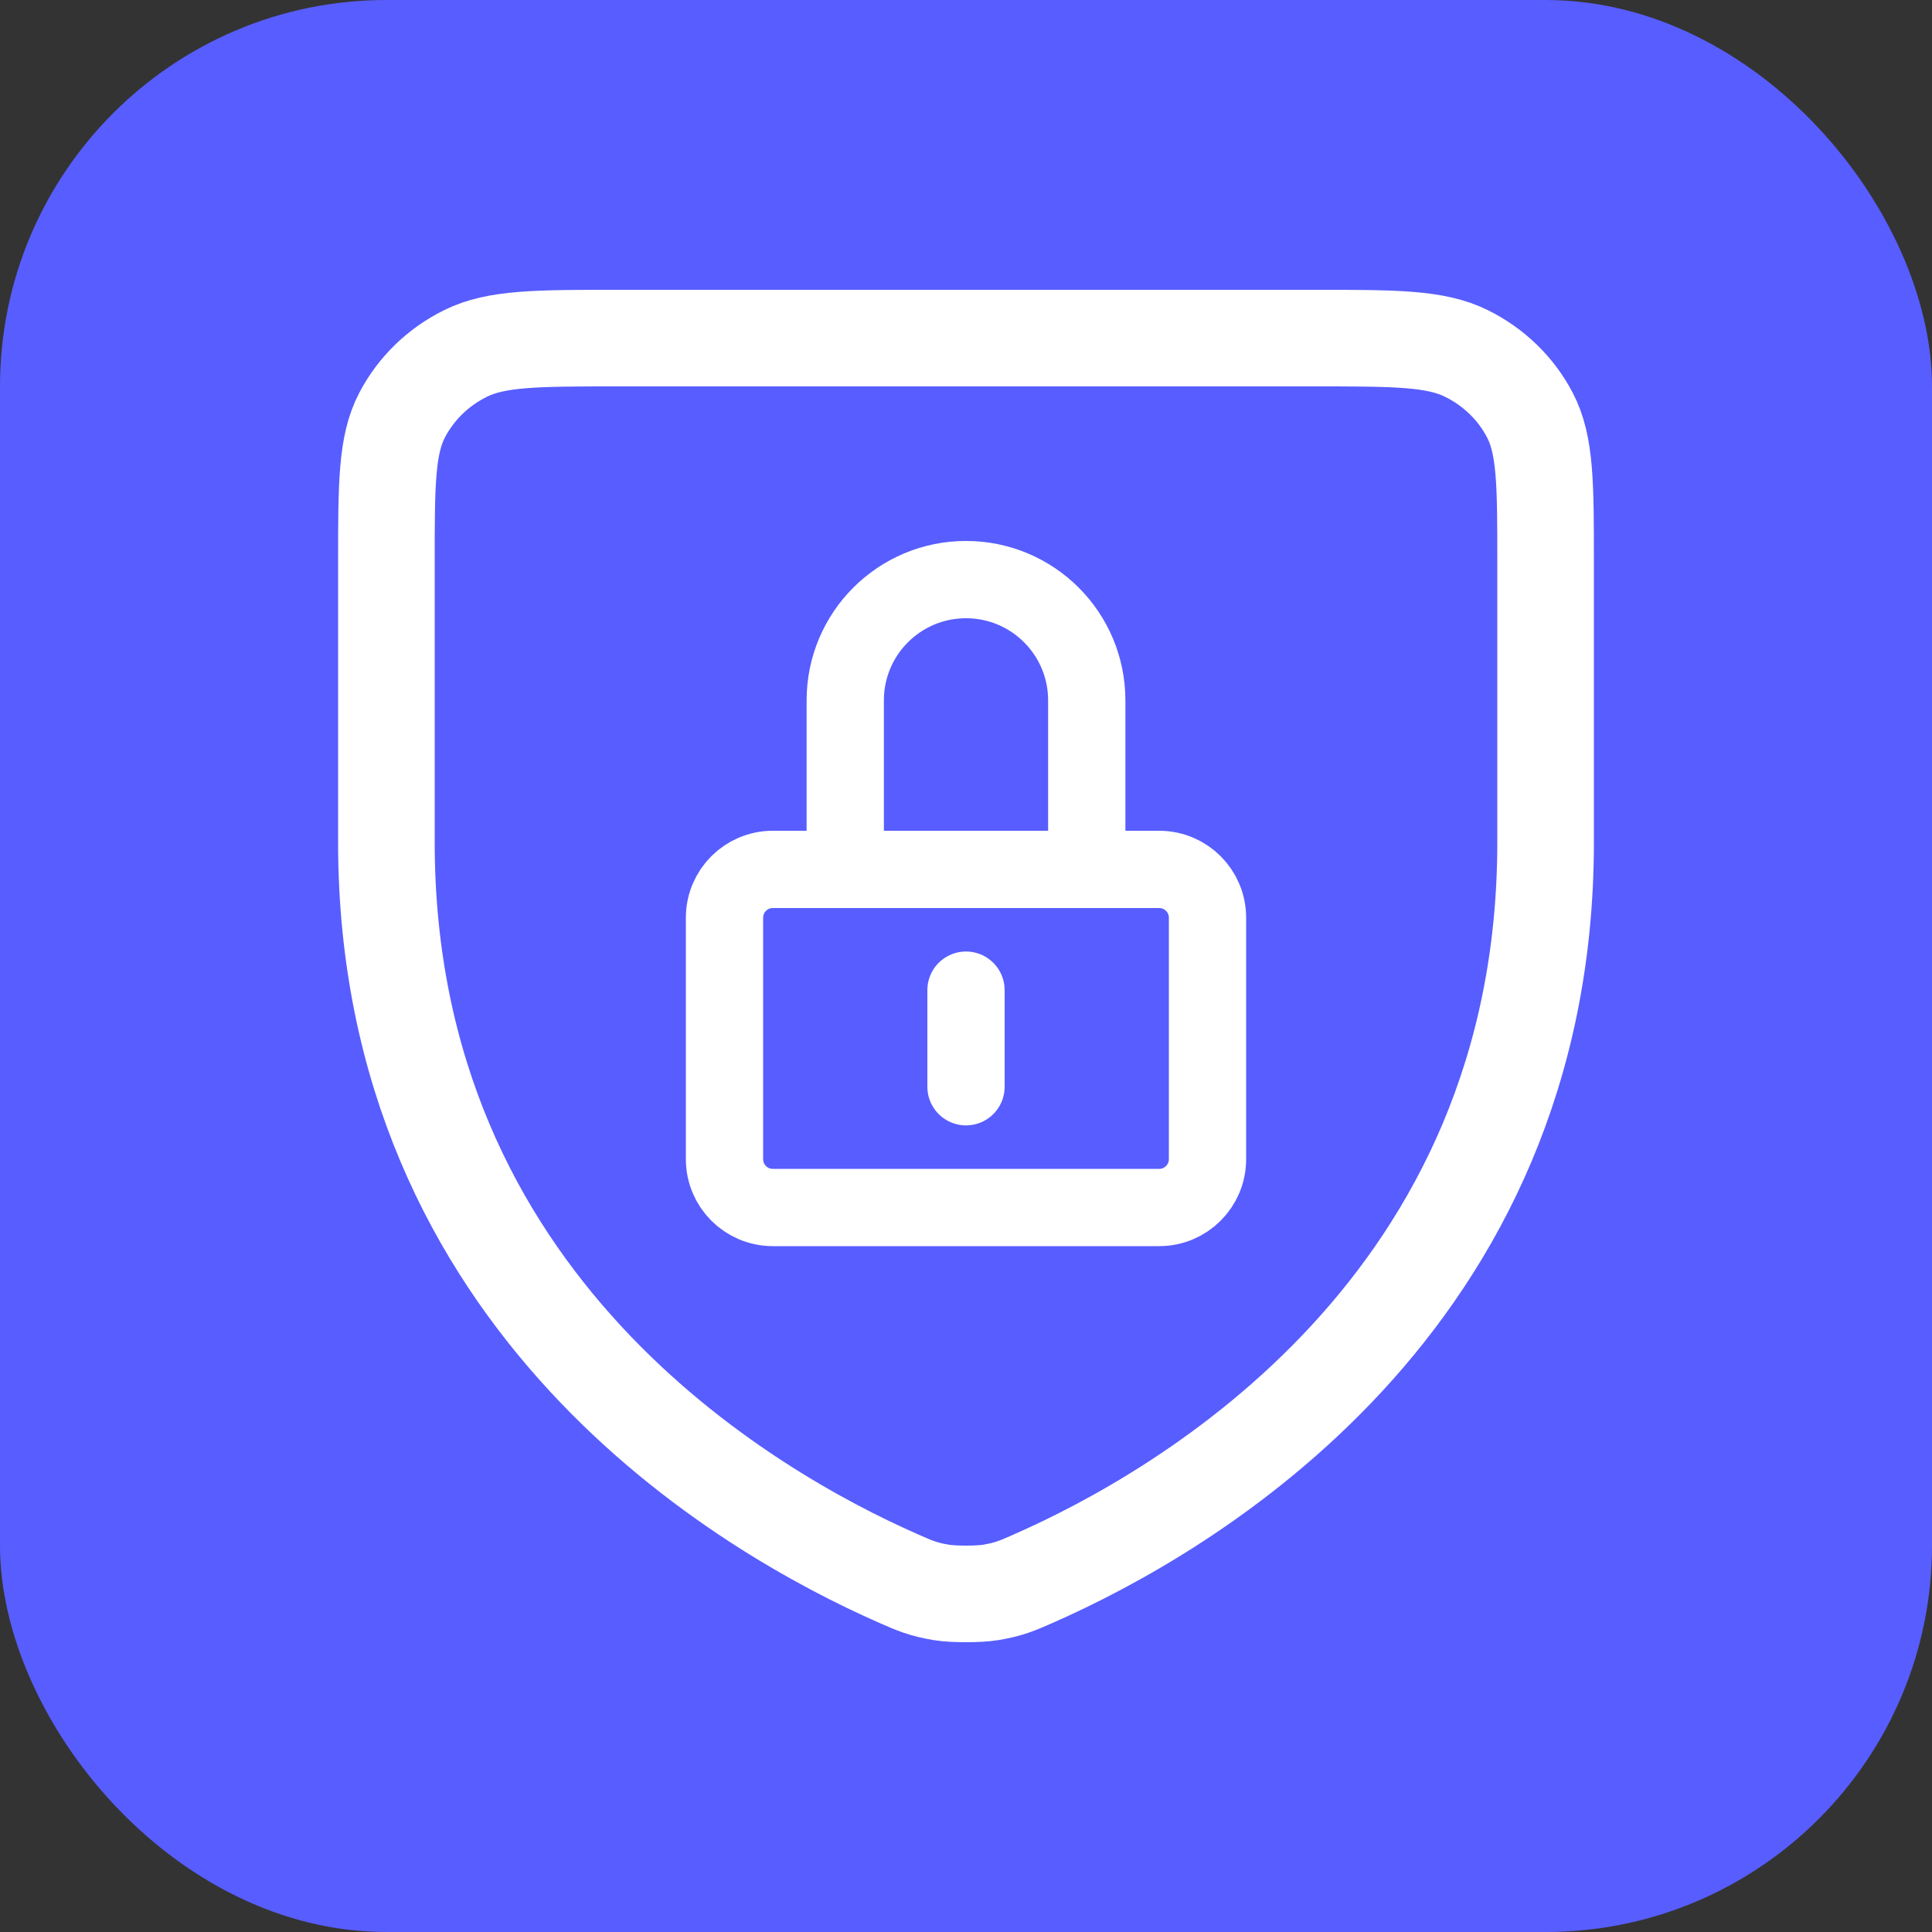
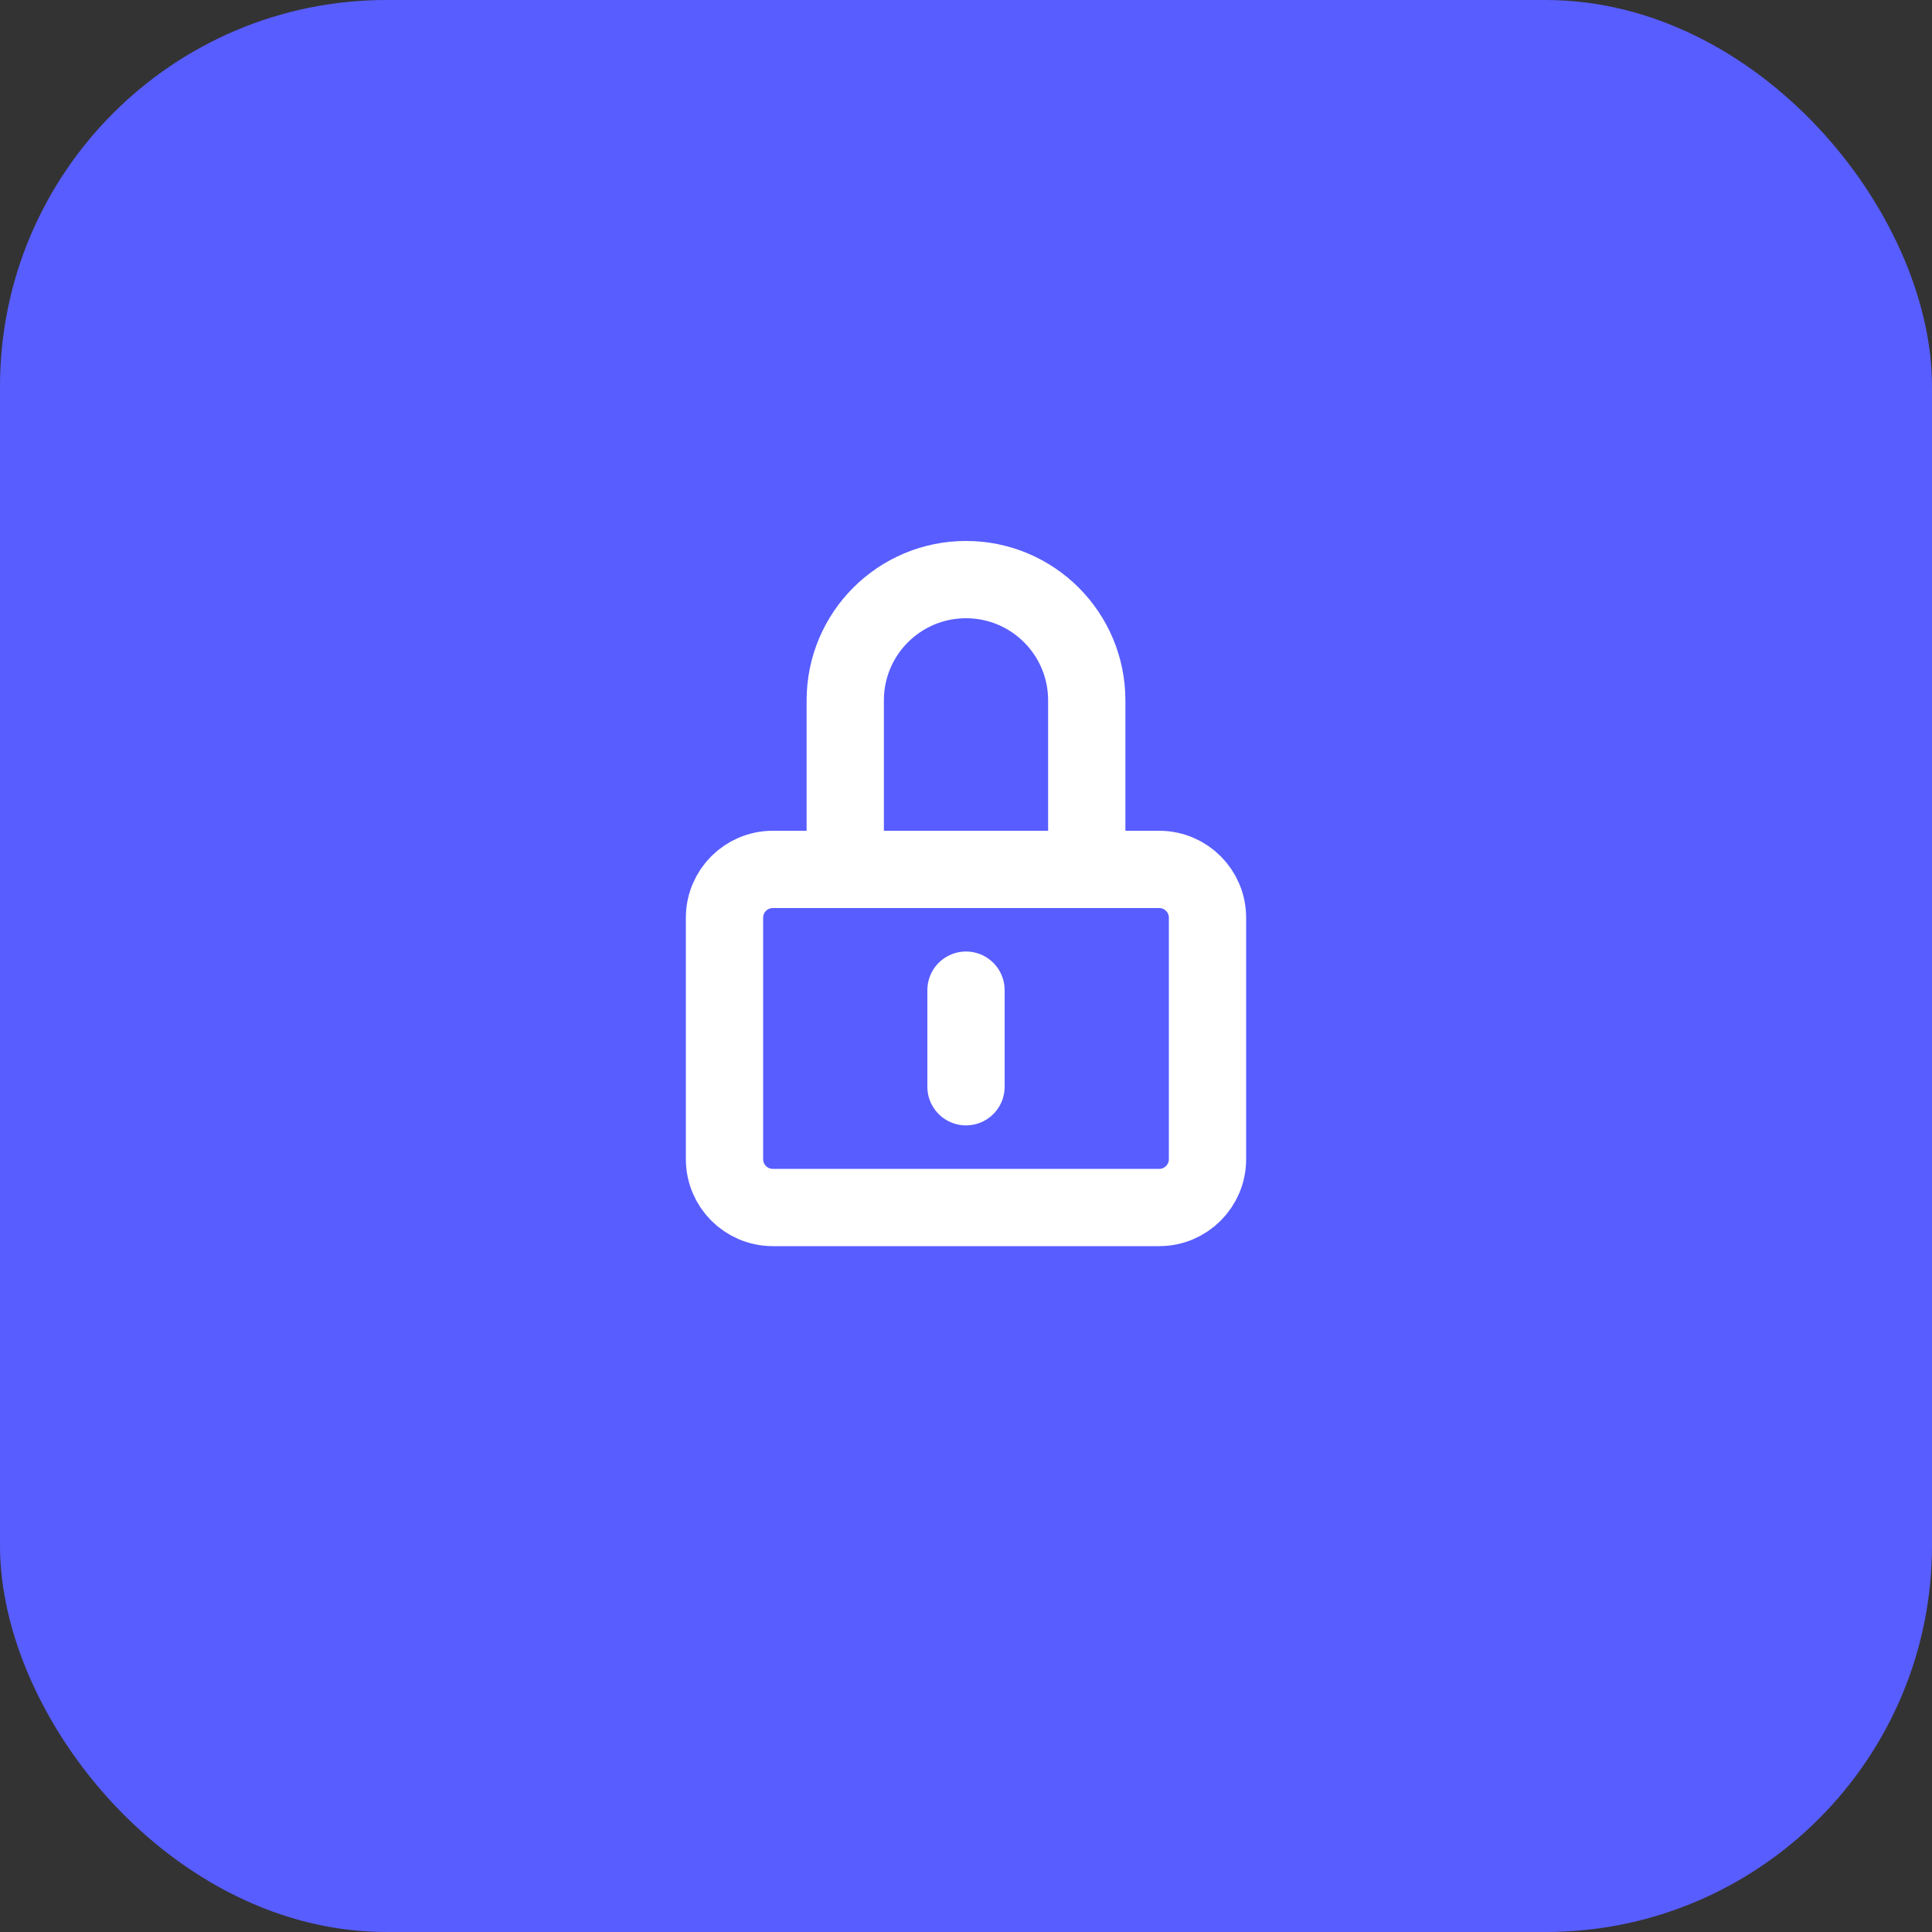
<svg xmlns="http://www.w3.org/2000/svg" width="40" height="40" viewBox="0 0 40 40" fill="none">
  <rect x="0" y="0" width="40" height="40" fill="#333333" stroke="none" />
  <rect width="40" height="40" rx="8" fill="#585DFF" />
-   <path d="M21.389 32.686C24.548 31.297 32 27.007 32 17.438V11.657C32 10.029 32 9.213 31.673 8.591C31.386 8.042 30.926 7.597 30.361 7.318C29.719 7 28.881 7 27.2 7H12.8C11.12 7 10.279 7 9.638 7.318C9.073 7.597 8.615 8.042 8.327 8.591C8 9.214 8 10.03 8 11.662V17.438C8 27.007 15.452 31.297 18.611 32.686C18.946 32.833 19.114 32.907 19.493 32.97C19.732 33.01 20.269 33.01 20.508 32.97C20.886 32.907 21.052 32.834 21.385 32.688L21.389 32.686Z" stroke="white" stroke-width="2" stroke-linecap="round" stroke-linejoin="round" />
  <path d="M20 22.5V20.5M22.5 18V14.5C22.5 13.119 21.381 12 20 12C18.619 12 17.5 13.119 17.5 14.5V18M15 24V19C15 18.448 15.448 18 16 18H24C24.552 18 25 18.448 25 19V24C25 24.552 24.552 25 24 25H16C15.448 25 15 24.552 15 24Z" stroke="white" stroke-width="1.6" stroke-linecap="round" stroke-linejoin="round" />
</svg>